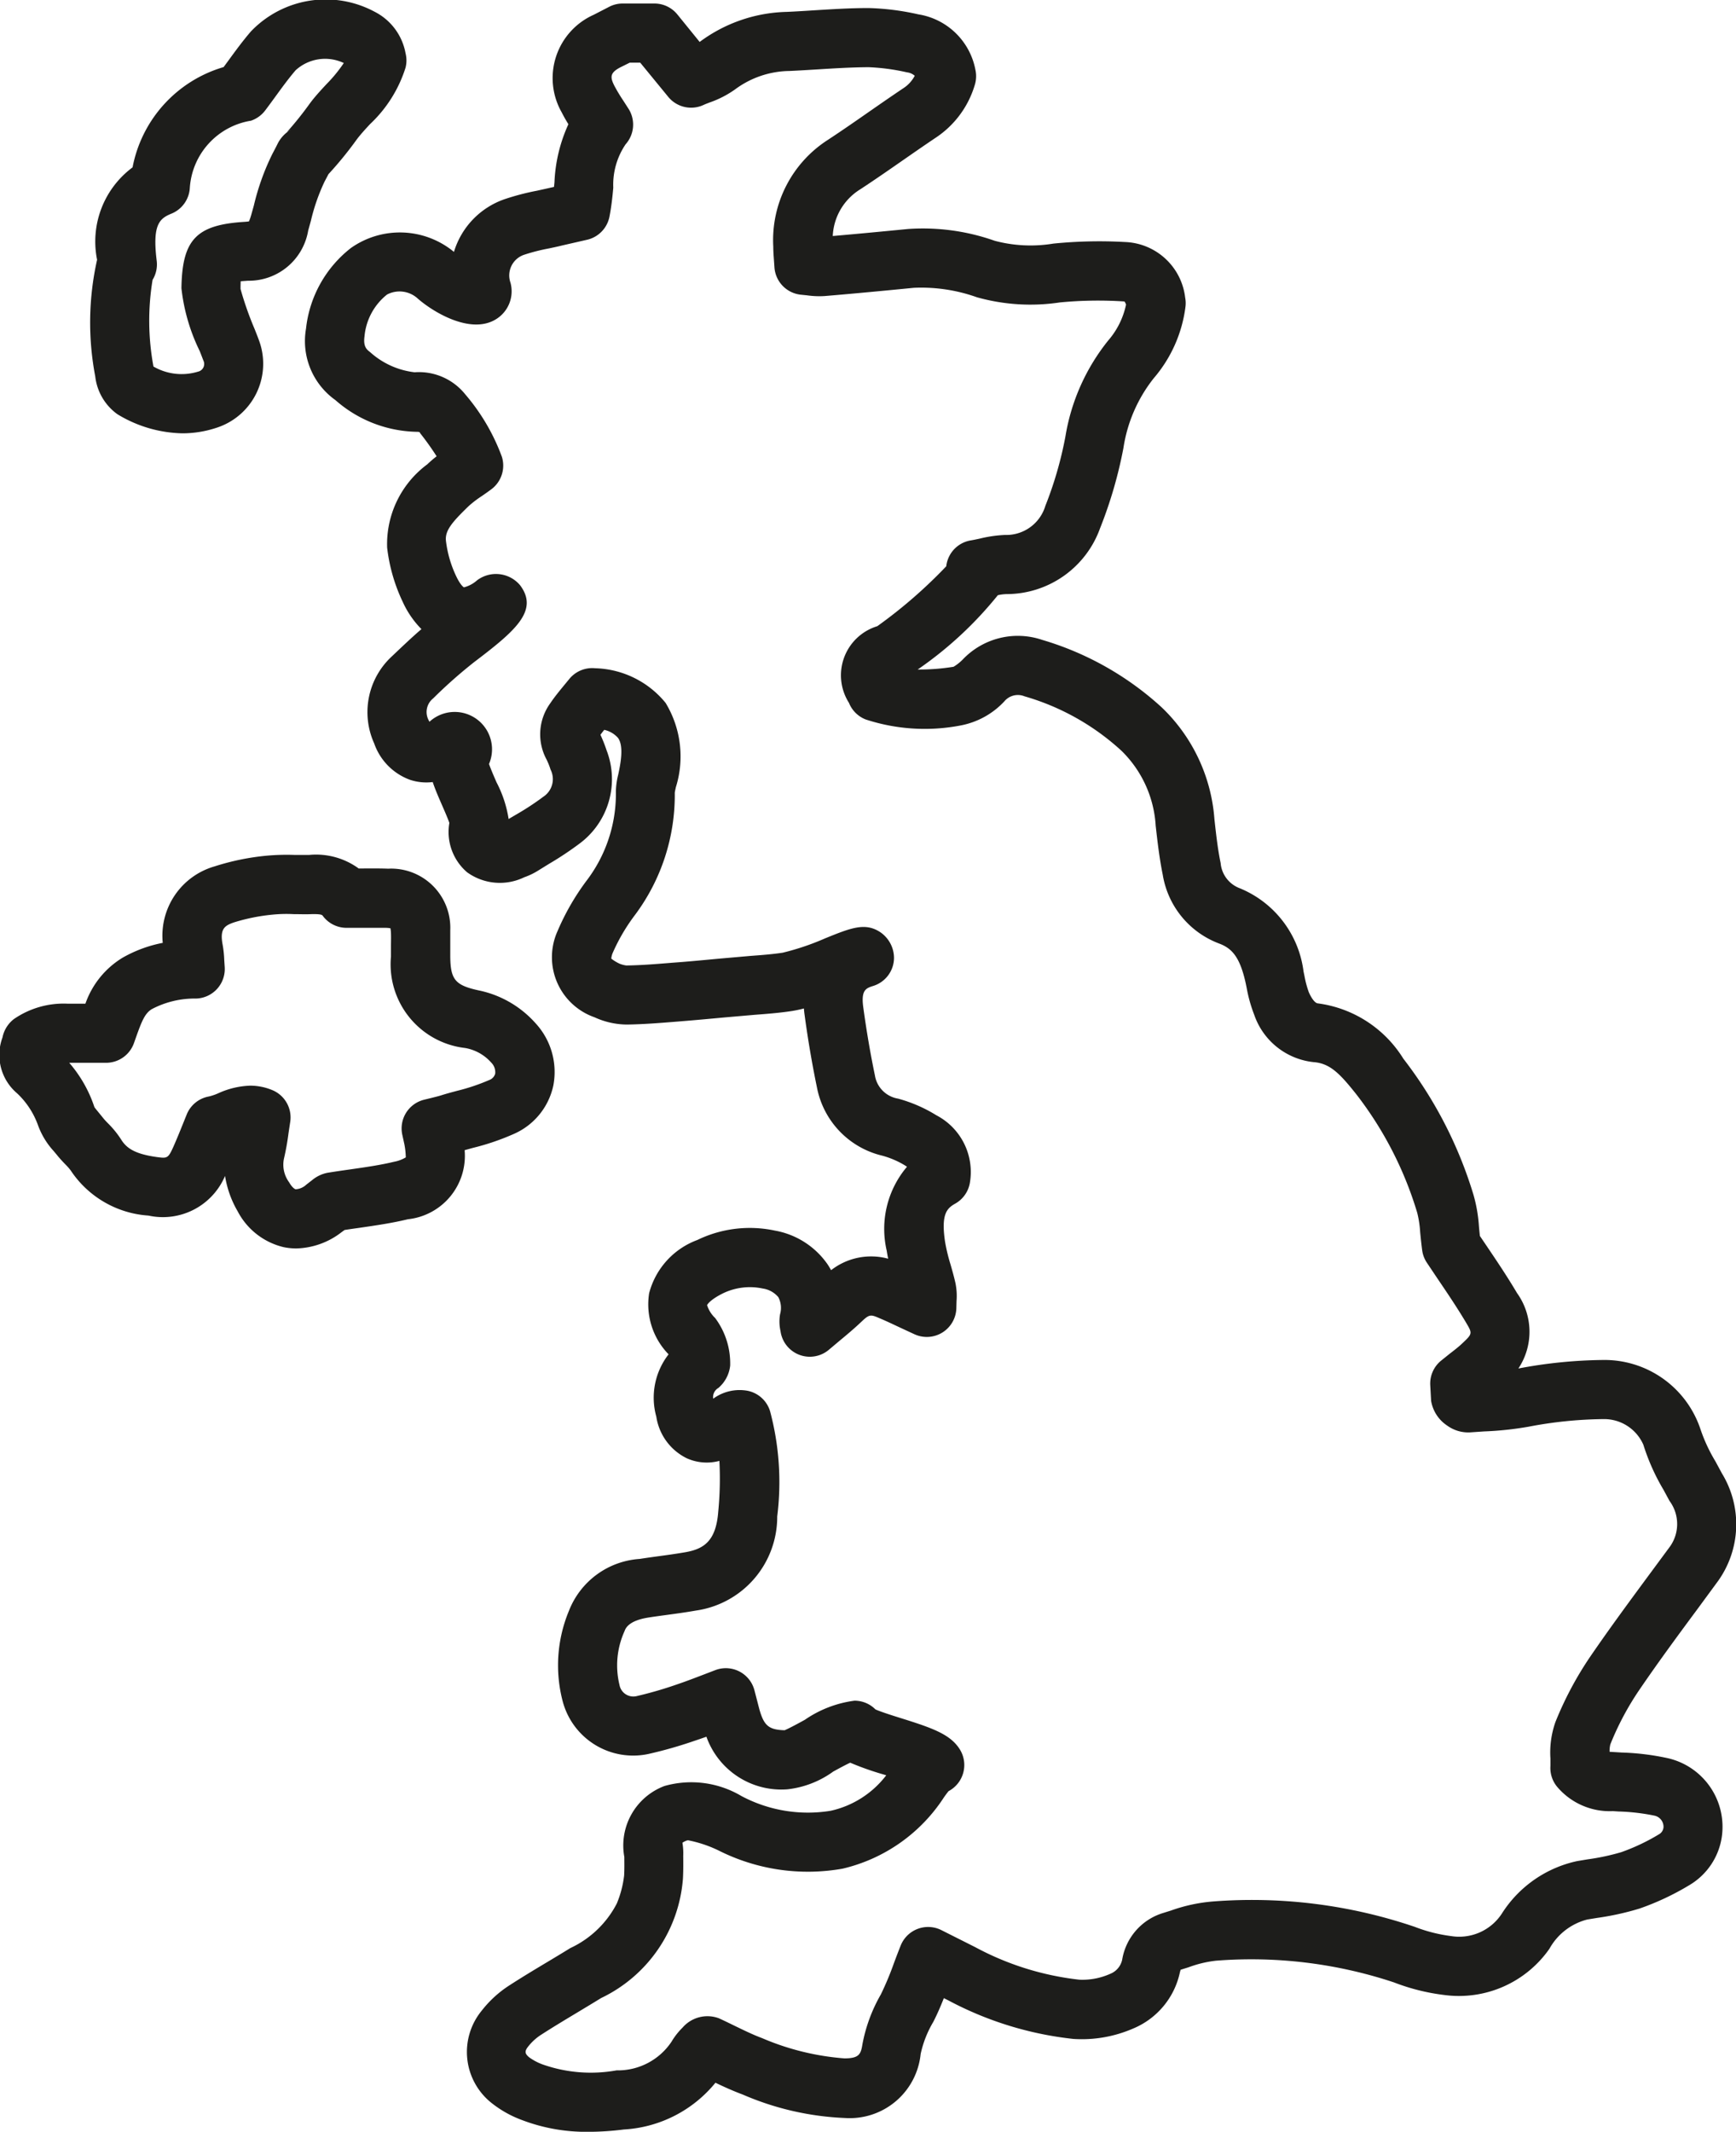
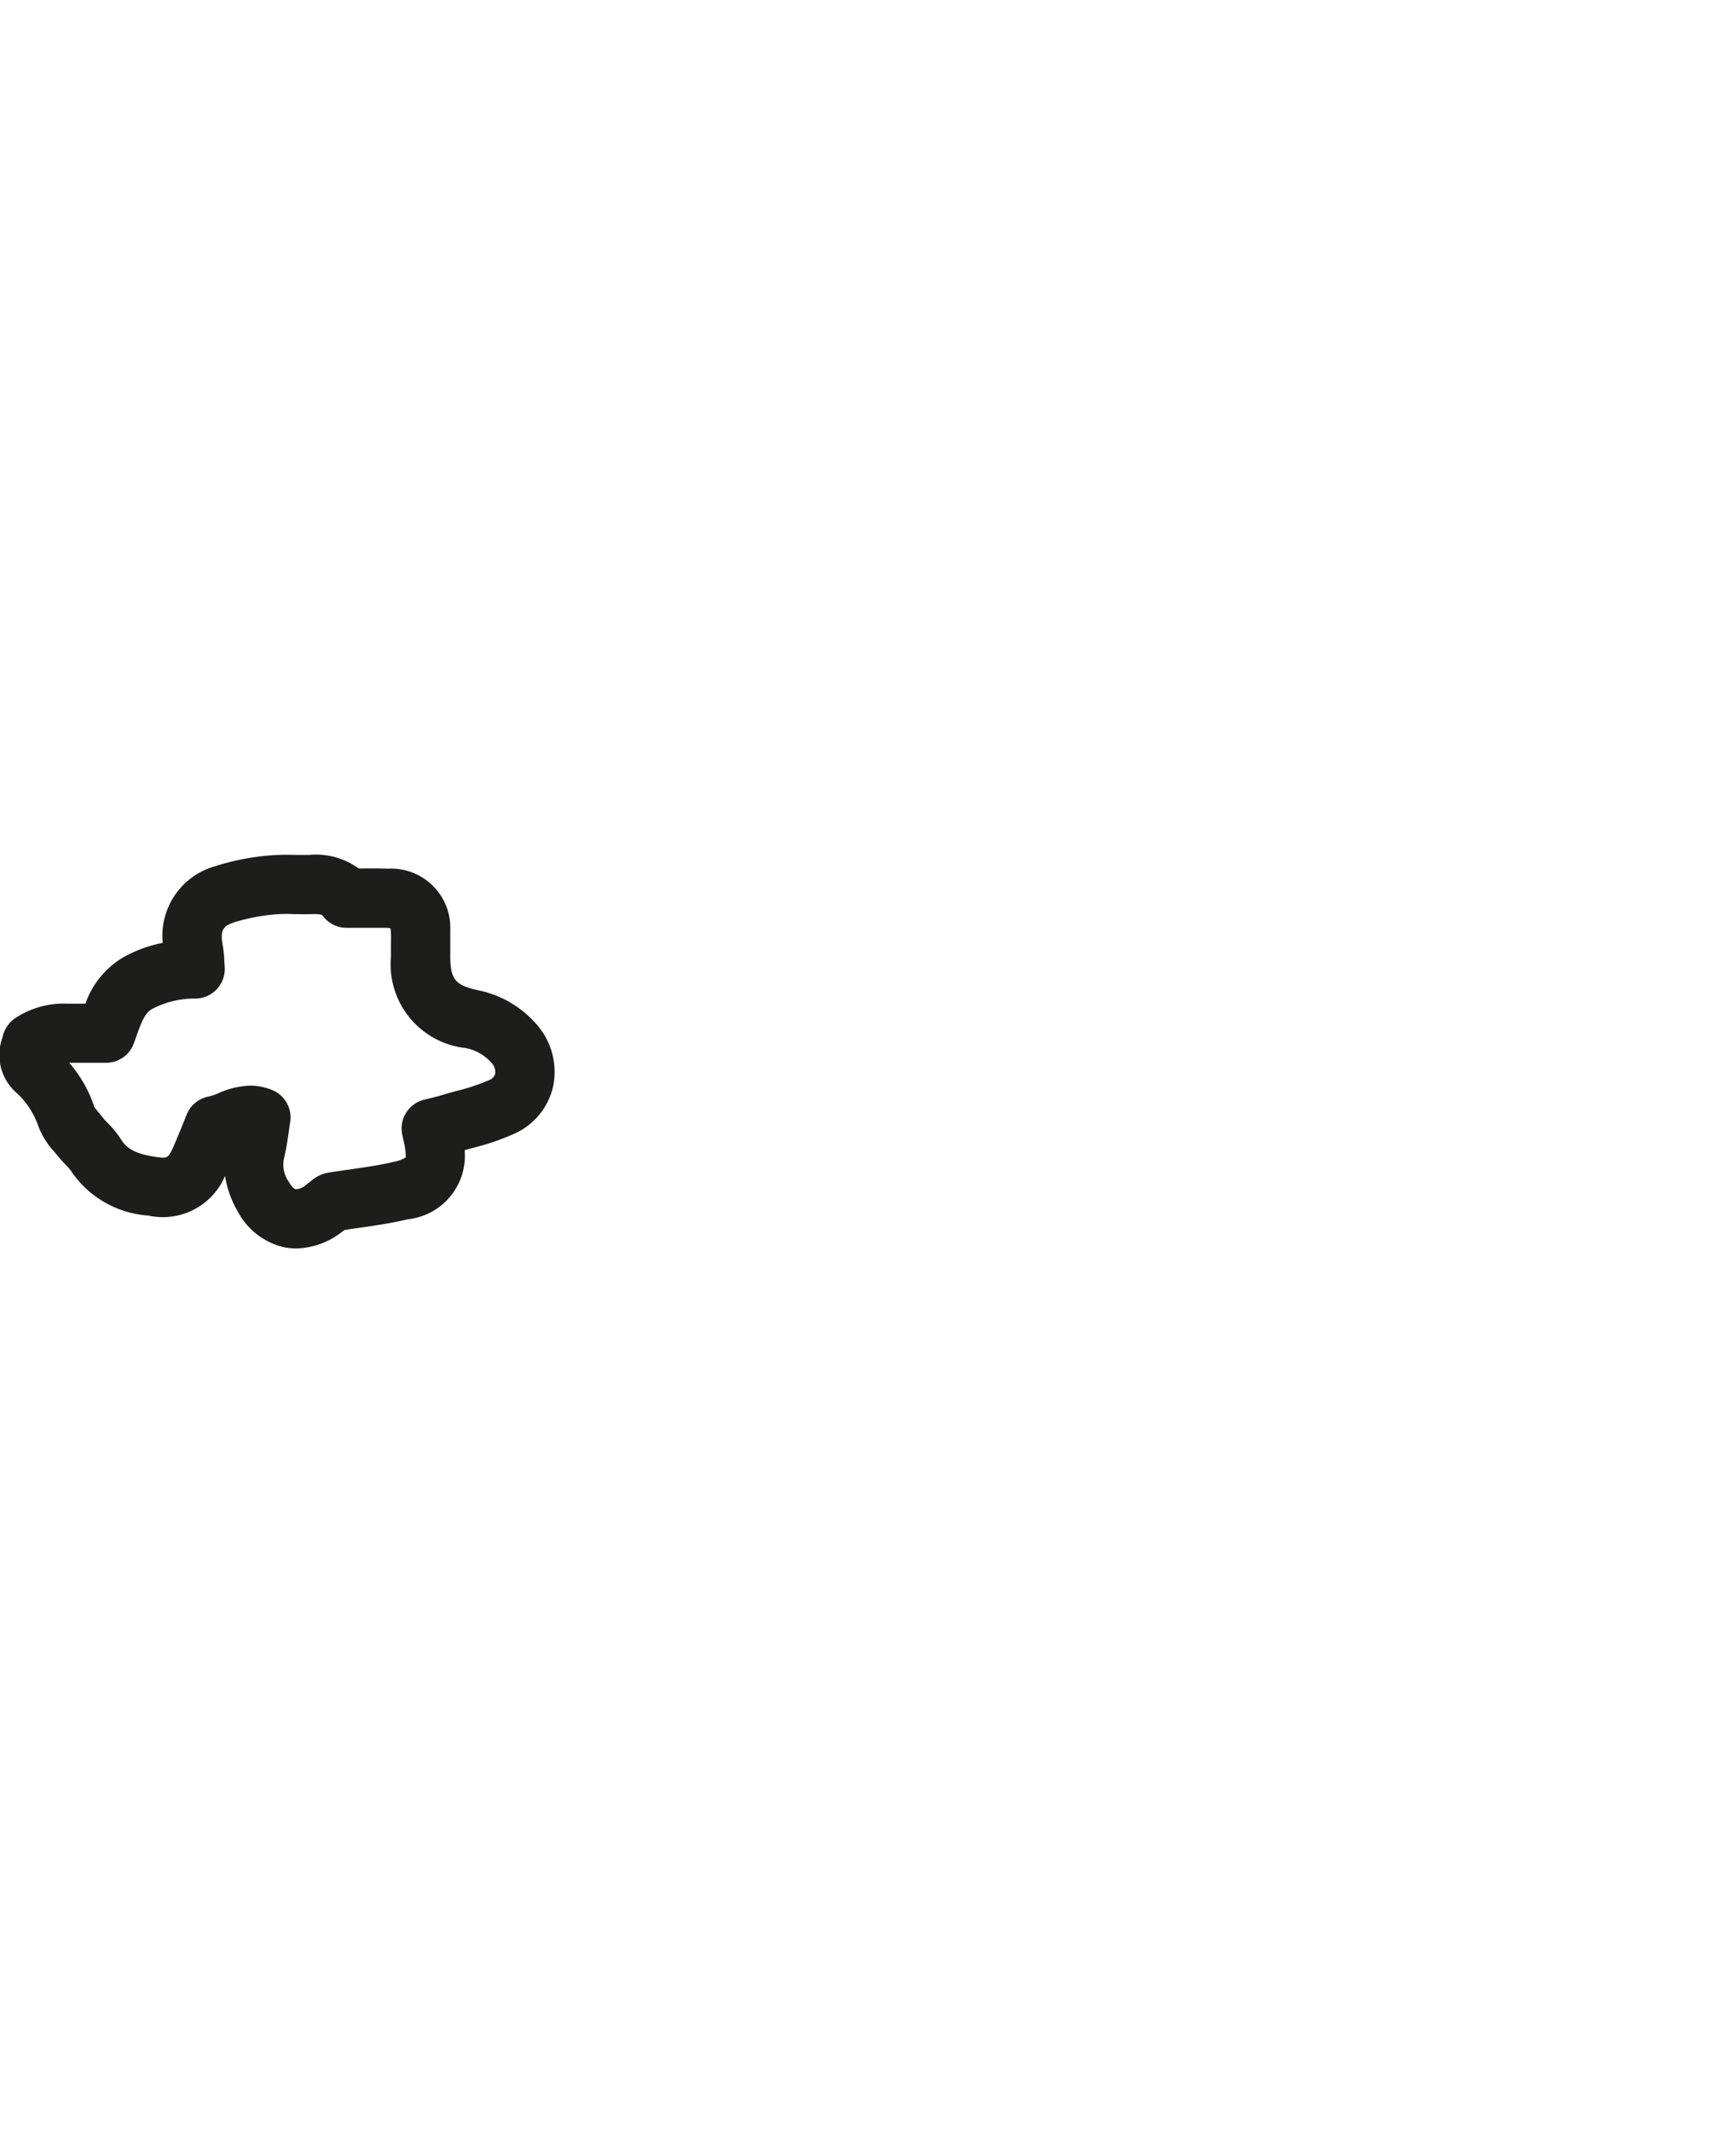
<svg xmlns="http://www.w3.org/2000/svg" width="20.715mm" height="25.427mm" viewBox="0 0 58.72 72.077">
  <title>trcreative-seo-national-seo</title>
  <g>
-     <path d="M56.427,59.449a8.429,8.429,0,0,0-1.564-.194l-.182-.011-.1-.006-.137-.009a.931.931,0,0,1,.026-.251,9.636,9.636,0,0,1,.963-1.816c.633-.93,1.3-1.836,1.971-2.741l.67-.912a3.3,3.3,0,0,0,.172-3.689l-.22-.407a5.529,5.529,0,0,1-.511-1.1,3.423,3.423,0,0,0-3.3-2.331,16.118,16.118,0,0,0-2.856.288,2.242,2.242,0,0,0-.046-2.551c-.339-.574-.712-1.125-1.038-1.608l-.218-.322c-.012-.11-.022-.213-.031-.311a5.072,5.072,0,0,0-.184-1.075,14.263,14.263,0,0,0-2.374-4.608,4.016,4.016,0,0,0-2.892-1.87c-.106-.008-.229-.2-.306-.378A3.384,3.384,0,0,1,44.124,33l-.032-.153a3.517,3.517,0,0,0-2.166-2.818,1,1,0,0,1-.638-.849c-.1-.476-.155-.987-.21-1.482A5.82,5.82,0,0,0,39.3,23.922a10.293,10.293,0,0,0-4.051-2.288,2.569,2.569,0,0,0-2.679.659,1.559,1.559,0,0,1-.316.251,7.185,7.185,0,0,1-1.213.093,12.74,12.74,0,0,0,2.71-2.512,1.528,1.528,0,0,1,.289-.038A3.364,3.364,0,0,0,37.21,17.86,14.764,14.764,0,0,0,38,15.146a5,5,0,0,1,1.022-2.354A4.594,4.594,0,0,0,40.1,10.36a.993.993,0,0,0-.012-.3,2.127,2.127,0,0,0-2.034-1.877,15.68,15.68,0,0,0-2.423.053,4.728,4.728,0,0,1-1.983-.094,7.3,7.3,0,0,0-2.929-.4c-.85.083-1.7.164-2.551.238A1.958,1.958,0,0,1,29.1,6.4c.488-.32.968-.653,1.447-.986.373-.259.746-.518,1.122-.77a3.245,3.245,0,0,0,1.3-1.762,1,1,0,0,0,.024-.523A2.339,2.339,0,0,0,31.061.485,8.639,8.639,0,0,0,29.385.272h-.018c-.616,0-1.232.04-1.848.078-.3.019-.609.039-.912.052a5.126,5.126,0,0,0-2.941,1.016L22.912.489a1,1,0,0,0-.777-.37H21.071a.992.992,0,0,0-.444.1L20.082.5A2.343,2.343,0,0,0,19,3.8c.069.137.145.27.226.4a5.211,5.211,0,0,0-.471,1.959l-.016.161-.575.128a8.3,8.3,0,0,0-1.1.288,2.714,2.714,0,0,0-1.709,1.781,2.873,2.873,0,0,0-3.485-.132,4,4,0,0,0-1.519,2.726,2.448,2.448,0,0,0,.993,2.416A4.281,4.281,0,0,0,14.09,14.6c.08,0,.116.009.114.037a9.476,9.476,0,0,1,.565.791,3.665,3.665,0,0,0-.314.27,3.357,3.357,0,0,0-1.36,2.819,5.8,5.8,0,0,0,.53,1.838,3.151,3.151,0,0,0,.63.916c-.338.29-.661.6-.986.908a2.566,2.566,0,0,0-.612,2.957,2.015,2.015,0,0,0,1.214,1.231,1.759,1.759,0,0,0,.766.075c.082.251.2.519.328.812.078.179.19.435.234.57a1.794,1.794,0,0,0,.6,1.668,1.893,1.893,0,0,0,1.934.169,2.359,2.359,0,0,0,.47-.226l.367-.227a11.041,11.041,0,0,0,1.044-.694,2.712,2.712,0,0,0,.905-3.142,5.039,5.039,0,0,0-.209-.528c.041-.057.084-.113.128-.167a.868.868,0,0,1,.465.271c.212.289.078.915.006,1.252a2.5,2.5,0,0,0-.077.56,4.841,4.841,0,0,1-.979,3,8.193,8.193,0,0,0-.991,1.714,2.151,2.151,0,0,0,1.25,2.922,2.656,2.656,0,0,0,1.1.245c.537-.008,1.074-.05,1.61-.093l.112-.009c.53-.042,1.059-.091,1.588-.14l1.014-.088c.411-.031.82-.063,1.226-.124a3.986,3.986,0,0,0,.43-.09c.005.073.013.147.024.223.113.838.254,1.661.417,2.446a2.942,2.942,0,0,0,2.2,2.306,2.973,2.973,0,0,1,.776.331l.07.046a3.248,3.248,0,0,0-.686,2.838c.014.092.031.182.049.271a2.2,2.2,0,0,0-1.93.388c-.039-.07-.08-.139-.125-.206a2.756,2.756,0,0,0-1.779-1.133,4.065,4.065,0,0,0-2.62.318,2.627,2.627,0,0,0-1.631,1.8,2.419,2.419,0,0,0,.658,2.066A2.388,2.388,0,0,0,22.2,47.9a1.876,1.876,0,0,0,1.04,1.41,1.652,1.652,0,0,0,1.093.084,11.431,11.431,0,0,1-.039,1.721c-.076.988-.482,1.256-1.112,1.367-.3.052-.594.093-.893.133-.218.03-.437.06-.654.094a2.764,2.764,0,0,0-2.391,1.755,4.79,4.79,0,0,0-.206,3.078,2.466,2.466,0,0,0,2.9,1.76,14.674,14.674,0,0,0,1.556-.444c.133-.044.266-.09.4-.138a2.69,2.69,0,0,0,2.743,1.778,3.248,3.248,0,0,0,1.547-.6c.161-.088.39-.213.574-.3a9.705,9.705,0,0,0,1.133.4l.086.026a3.247,3.247,0,0,1-1.879,1.2,4.786,4.786,0,0,1-3.022-.5,3.324,3.324,0,0,0-2.6-.338,2.148,2.148,0,0,0-1.358,2.4c0,.187.006.4-.007.627a3.519,3.519,0,0,1-.248.947,3.368,3.368,0,0,1-1.573,1.507c-.257.159-.517.315-.776.47-.44.263-.88.528-1.31.807a3.768,3.768,0,0,0-.91.838,2.2,2.2,0,0,0,.341,3.128,3.69,3.69,0,0,0,.987.558,6.1,6.1,0,0,0,2.282.411A9.717,9.717,0,0,0,21.1,72a4.313,4.313,0,0,0,3.1-1.581c.294.141.592.276.924.4a9.686,9.686,0,0,0,3.463.793,2.412,2.412,0,0,0,2.554-2.165,3.633,3.633,0,0,1,.429-1.088c.135-.263.25-.533.356-.8l.146.073a11.638,11.638,0,0,0,4.243,1.307,4.366,4.366,0,0,0,2.022-.356,2.658,2.658,0,0,0,1.57-1.883c.013-.055.026-.09.026-.1l.271-.085a3.923,3.923,0,0,1,.924-.222,15.3,15.3,0,0,1,6.021.733,7.06,7.06,0,0,0,1.7.426,3.732,3.732,0,0,0,3.561-1.564,2.041,2.041,0,0,1,1.278-.987l.329-.054a9.345,9.345,0,0,0,1.44-.317,8.915,8.915,0,0,0,1.682-.79,2.281,2.281,0,0,0,1.1-1.627A2.381,2.381,0,0,0,56.427,59.449Zm-.289,2.556a6.911,6.911,0,0,1-1.3.619,7.687,7.687,0,0,1-1.135.242l-.35.058A4.014,4.014,0,0,0,50.8,64.7a1.722,1.722,0,0,1-1.72.76,5.205,5.205,0,0,1-1.224-.311,17.118,17.118,0,0,0-6.812-.86A5.535,5.535,0,0,0,39.6,64.6l-.264.082a1.989,1.989,0,0,0-1.378,1.575.662.662,0,0,1-.4.478,2.3,2.3,0,0,1-1.052.2,9.677,9.677,0,0,1-3.519-1.1l-1.145-.576a1,1,0,0,0-1.377.523c-.08.2-.154.395-.225.586a10.422,10.422,0,0,1-.445,1.065,5.322,5.322,0,0,0-.624,1.69c-.053.339-.119.468-.6.473a8.714,8.714,0,0,1-2.788-.683c-.323-.12-.634-.274-.953-.428-.167-.082-.336-.164-.508-.243a1.111,1.111,0,0,0-1.236.315,2.331,2.331,0,0,0-.37.472,2.182,2.182,0,0,1-1.861.972,4.907,4.907,0,0,1-2.5-.2,1.876,1.876,0,0,1-.454-.24c-.151-.125-.161-.206-.04-.36a1.79,1.79,0,0,1,.419-.389c.411-.266.831-.518,1.251-.77.267-.161.534-.321.8-.485A4.887,4.887,0,0,0,23.1,63.522c.015-.284.013-.538.01-.765a2.179,2.179,0,0,0-.027-.452.6.6,0,0,1,.141-.073.166.166,0,0,1,.059-.009,4.234,4.234,0,0,1,1.018.341,6.711,6.711,0,0,0,4.2.617,5.614,5.614,0,0,0,3.434-2.421c.057-.078.106-.147.151-.2a1,1,0,0,0,.387-1.4c-.316-.519-.93-.732-1.988-1.064-.285-.089-.7-.22-.874-.3a.994.994,0,0,0-.708-.294,3.836,3.836,0,0,0-1.681.647c-.215.118-.529.289-.683.352-.543-.016-.7-.16-.857-.721l-.163-.629a1,1,0,0,0-1.32-.684l-.441.169c-.306.117-.6.229-.889.326a13.274,13.274,0,0,1-1.342.387.476.476,0,0,1-.573-.38,2.8,2.8,0,0,1,.168-1.812c.037-.1.134-.362.819-.468.206-.032.413-.06.62-.088.324-.044.648-.088.969-.145a3.2,3.2,0,0,0,2.759-3.182,9.276,9.276,0,0,0-.243-3.565,1,1,0,0,0-.757-.685,1.511,1.511,0,0,0-1.165.267.355.355,0,0,1,.174-.362,1.155,1.155,0,0,0,.4-.757,2.566,2.566,0,0,0-.509-1.61,1.028,1.028,0,0,1-.272-.433c.014-.042.143-.206.537-.4a2.088,2.088,0,0,1,1.345-.163.845.845,0,0,1,.528.292.785.785,0,0,1,.058.581A1.452,1.452,0,0,0,26.4,45a1,1,0,0,0,1.64.634l.335-.282c.266-.22.517-.43.755-.656.277-.263.314-.259.622-.125.239.1.475.214.745.34l.432.2a1,1,0,0,0,1.42-.908l.006-.215a2.167,2.167,0,0,0-.037-.606c-.047-.209-.105-.415-.164-.621a6.152,6.152,0,0,1-.187-.772c-.141-.938.061-1.134.341-1.292a1,1,0,0,0,.5-.717,2.162,2.162,0,0,0-1.133-2.27,4.894,4.894,0,0,0-1.3-.565.947.947,0,0,1-.782-.789c-.154-.737-.286-1.513-.394-2.306-.079-.583.1-.639.341-.716a1,1,0,0,0,.7-.953,1.063,1.063,0,0,0-.453-.855c-.516-.35-1-.155-1.876.2a8.634,8.634,0,0,1-1.437.486c-.36.054-.723.081-1.087.108l-1.042.091c-.521.048-1.042.1-1.565.137l-.113.009c-.492.04-.985.08-1.482.087a1.016,1.016,0,0,1-.215-.055,1.4,1.4,0,0,1-.293-.177.58.58,0,0,1,.051-.2,6.333,6.333,0,0,1,.756-1.284A6.774,6.774,0,0,0,22.824,26.8c.007-.048.021-.11.037-.184a3.489,3.489,0,0,0-.347-2.85,3.182,3.182,0,0,0-2.384-1.172,1,1,0,0,0-.881.372l-.178.216c-.159.194-.319.388-.461.6a1.788,1.788,0,0,0-.124,1.895,2.393,2.393,0,0,1,.137.344.712.712,0,0,1-.24.914,9.073,9.073,0,0,1-.86.569l-.319.187a3.982,3.982,0,0,0-.408-1.238c-.079-.181-.2-.461-.255-.622A1.263,1.263,0,0,0,14.53,24.4l-.007,0-.016-.034a.588.588,0,0,1,.144-.752,16.366,16.366,0,0,1,1.39-1.23c1.383-1.05,2.2-1.738,1.548-2.6a1.064,1.064,0,0,0-1.456-.16,1.059,1.059,0,0,1-.439.234c-.01,0-.119-.071-.262-.373a3.824,3.824,0,0,1-.348-1.2c-.038-.348.216-.637.764-1.169a3.6,3.6,0,0,1,.451-.345c.106-.073.212-.147.319-.227a1,1,0,0,0,.358-1.1,6.893,6.893,0,0,0-1.24-2.112,2.006,2.006,0,0,0-1.712-.745,2.714,2.714,0,0,1-1.508-.684c-.124-.091-.232-.2-.187-.527a2.04,2.04,0,0,1,.762-1.417.911.911,0,0,1,1.051.146c.541.468,1.79,1.211,2.636.688a1.107,1.107,0,0,0,.488-1.238.737.737,0,0,1,.468-.943,6.532,6.532,0,0,1,.842-.214c.149-.032.3-.063.445-.1l.835-.191a1,1,0,0,0,.759-.782c.064-.326.1-.655.129-.979a2.433,2.433,0,0,1,.417-1.467,1,1,0,0,0,.111-1.182L21.081,3.4a5.56,5.56,0,0,1-.3-.5c-.153-.3-.144-.444.209-.627l.312-.155h.353L22.6,3.271a1,1,0,0,0,1.192.28c.066-.031.137-.057.211-.086a3.4,3.4,0,0,0,.863-.444A3.147,3.147,0,0,1,26.7,2.4c.315-.014.63-.034.945-.053.577-.036,1.155-.072,1.732-.075a7.075,7.075,0,0,1,1.3.174.478.478,0,0,1,.264.116,1.123,1.123,0,0,1-.378.416c-.387.259-.77.525-1.152.79-.464.324-.929.646-1.4.956A4.027,4.027,0,0,0,26.156,8.34c0,.154.012.308.024.477l.015.213a1,1,0,0,0,.921.937l.176.018a2.925,2.925,0,0,0,.6.025c1.008-.084,2.014-.18,3.02-.279a5.608,5.608,0,0,1,2.133.32,6.688,6.688,0,0,0,2.8.175,13.418,13.418,0,0,1,2.189-.033.308.308,0,0,1,.054.107,2.69,2.69,0,0,1-.6,1.209,6.972,6.972,0,0,0-1.45,3.247,12.673,12.673,0,0,1-.679,2.348,1.379,1.379,0,0,1-1.365.983,4.344,4.344,0,0,0-.854.124c-.1.021-.2.044-.313.062a1,1,0,0,0-.758.621.978.978,0,0,0-.062.252,16.382,16.382,0,0,1-2.332,2.026,1.736,1.736,0,0,0-.959,2.592,1,1,0,0,0,.567.562,6.409,6.409,0,0,0,3.222.2,2.708,2.708,0,0,0,1.47-.816.594.594,0,0,1,.679-.167,8.21,8.21,0,0,1,3.276,1.838,3.859,3.859,0,0,1,1.161,2.538c.061.538.124,1.094.239,1.658a3,3,0,0,0,1.9,2.322c.425.159.709.433.91,1.364l.029.14a4.844,4.844,0,0,0,.255.908,2.389,2.389,0,0,0,2.006,1.6c.561.042.893.388,1.469,1.116a12.307,12.307,0,0,1,2.038,3.976,3.552,3.552,0,0,1,.1.66c.018.184.038.386.068.609a.988.988,0,0,0,.156.417l.359.536c.306.451.656.967.973,1.5.214.363.218.369-.148.711-.126.118-.265.224-.413.338L48.751,46a1,1,0,0,0-.373.835l.029.527a1.244,1.244,0,0,0,.542.837,1.212,1.212,0,0,0,.772.231l.472-.032a11.149,11.149,0,0,0,1.517-.161,14.088,14.088,0,0,1,2.526-.256,1.448,1.448,0,0,1,1.35.866,7.208,7.208,0,0,0,.685,1.53l.2.37a1.313,1.313,0,0,1-.013,1.582l-.665.9c-.684.927-1.368,1.854-2.015,2.8a11.663,11.663,0,0,0-1.165,2.192,3.1,3.1,0,0,0-.17,1.237c0,.088,0,.172,0,.248a1,1,0,0,0,.221.7,2.331,2.331,0,0,0,1.892.83l.189.012a6.928,6.928,0,0,1,1.208.139.386.386,0,0,1,.315.394A.3.3,0,0,1,56.138,62.005Z" fill="#1d1d1b" />
    <path d="M17.417,38.323a2.312,2.312,0,0,0,1.3-1.624,2.43,2.43,0,0,0-.6-2.1,3.523,3.523,0,0,0-1.945-1.117c-.777-.172-.936-.365-.942-1.152l0-.3c0-.19,0-.382,0-.573a2,2,0,0,0-2.1-2.086c-.325-.012-.651-.008-.984-.006h-.012a2.449,2.449,0,0,0-1.677-.459c-.164,0-.326,0-.489,0a7.558,7.558,0,0,0-.952.026,8.322,8.322,0,0,0-1.76.362,2.438,2.438,0,0,0-1.751,2.585,4.433,4.433,0,0,0-1.355.5,2.955,2.955,0,0,0-1.261,1.556q-.306,0-.609,0a2.966,2.966,0,0,0-1.808.519,1.042,1.042,0,0,0-.388.624,1.7,1.7,0,0,0,.5,1.893,2.76,2.76,0,0,1,.7,1.07,2.618,2.618,0,0,0,.531.877l.1.119c.09.114.19.222.292.328a1.852,1.852,0,0,1,.184.208A3.427,3.427,0,0,0,5.022,41.1a2.283,2.283,0,0,0,2.59-1.341,3.429,3.429,0,0,0,.429,1.2,2.372,2.372,0,0,0,1.552,1.208,2.112,2.112,0,0,0,.427.044,2.592,2.592,0,0,0,1.536-.552l.1-.072c.17-.027.337-.05.5-.073.564-.082,1.1-.159,1.641-.29a2.156,2.156,0,0,0,1.919-2.335c.093-.027.186-.052.28-.078A8.223,8.223,0,0,0,17.417,38.323Zm-1.953-1.442c-.187.05-.375.1-.556.158-.11.033-.221.059-.343.09l-.229.056a1,1,0,0,0-.727,1.189l.066.3a2.53,2.53,0,0,1,.051.458,1.187,1.187,0,0,1-.4.149c-.453.11-.941.18-1.456.254-.257.036-.52.074-.792.118a1.156,1.156,0,0,0-.5.232l-.222.173a.567.567,0,0,1-.355.152c-.05-.011-.138-.088-.223-.238a1,1,0,0,1-.175-.789,8.672,8.672,0,0,0,.157-.876l.055-.364a1,1,0,0,0-.608-1.087,1.956,1.956,0,0,0-.745-.149,2.819,2.819,0,0,0-1.069.253,1.767,1.767,0,0,1-.328.113,1,1,0,0,0-.746.6l-.146.362c-.1.249-.2.493-.306.733-.183.406-.21.4-.571.352-.758-.106-1.027-.314-1.2-.594a3.212,3.212,0,0,0-.446-.548c-.055-.057-.112-.115-.161-.177l-.13-.16c-.06-.073-.151-.183-.165-.207a4.4,4.4,0,0,0-.852-1.5c.271,0,.544,0,.825,0h.421a1,1,0,0,0,.939-.655l.082-.231c.179-.5.291-.794.533-.932a3.106,3.106,0,0,1,1.49-.354A1,1,0,0,0,7.6,32.685l-.015-.228a3.7,3.7,0,0,0-.053-.508c-.107-.55.073-.655.385-.763a6.455,6.455,0,0,1,1.331-.264,4.748,4.748,0,0,1,.686-.014c.2,0,.4.009.6,0,.339-.008.364.031.382.055a1,1,0,0,0,.806.408l.44,0c.3,0,.605,0,.9,0a1.308,1.308,0,0,1,.144.014,1.14,1.14,0,0,1,.018.162c.006.153,0,.306,0,.46l0,.339a2.847,2.847,0,0,0,2.51,3.088,1.527,1.527,0,0,1,.88.491.461.461,0,0,1,.136.376.32.32,0,0,1-.2.215A6.78,6.78,0,0,1,15.464,36.881Z" fill="#1d1d1b" />
-     <path d="M3.222,12.728a1.824,1.824,0,0,0,.749,1.277,4.374,4.374,0,0,0,2.2.646,3.654,3.654,0,0,0,1.151-.187,2.273,2.273,0,0,0,1.458-2.9c-.027-.081-.088-.239-.167-.437a11.2,11.2,0,0,1-.477-1.357c0-.052,0-.156.006-.26l.246-.018a2.035,2.035,0,0,0,2.037-1.7l.089-.319a6.617,6.617,0,0,1,.463-1.331c.057-.107.1-.189.133-.253a12.462,12.462,0,0,0,.961-1.179c.137-.181.292-.347.447-.515a4.446,4.446,0,0,0,1.2-1.909.991.991,0,0,0,0-.484A1.969,1.969,0,0,0,12.677.4a3.5,3.5,0,0,0-4.19.663c-.275.319-.525.66-.782,1.013l-.141.192a4.391,4.391,0,0,0-3.08,3.391,3.122,3.122,0,0,0-1.2,3.124A9.7,9.7,0,0,0,3.222,12.728ZM5.161,9.462A1,1,0,0,0,5.3,8.813c-.152-1.228.1-1.426.5-1.59a1,1,0,0,0,.621-.877A2.466,2.466,0,0,1,8.49,4.081a1.007,1.007,0,0,0,.48-.347c.121-.16.238-.32.353-.478.222-.306.437-.6.676-.88a1.477,1.477,0,0,1,1.63-.245,4.852,4.852,0,0,1-.579.707c-.2.215-.4.43-.572.663a11.506,11.506,0,0,1-.775.967,1.239,1.239,0,0,1,.163-.1,1.149,1.149,0,0,0-.472.485c-.022.045-.07.142-.181.351a8.118,8.118,0,0,0-.626,1.743l-.084.3a1.982,1.982,0,0,1-.081.238c-.033.005-.081.012-.151.016-1.632.1-2.11.6-2.134,2.246a6.41,6.41,0,0,0,.619,2.124c.057.144.1.258.124.32a.265.265,0,0,1-.183.375,1.9,1.9,0,0,1-1.506-.173A8.478,8.478,0,0,1,5.161,9.462Z" fill="#1d1d1b" />
  </g>
</svg>